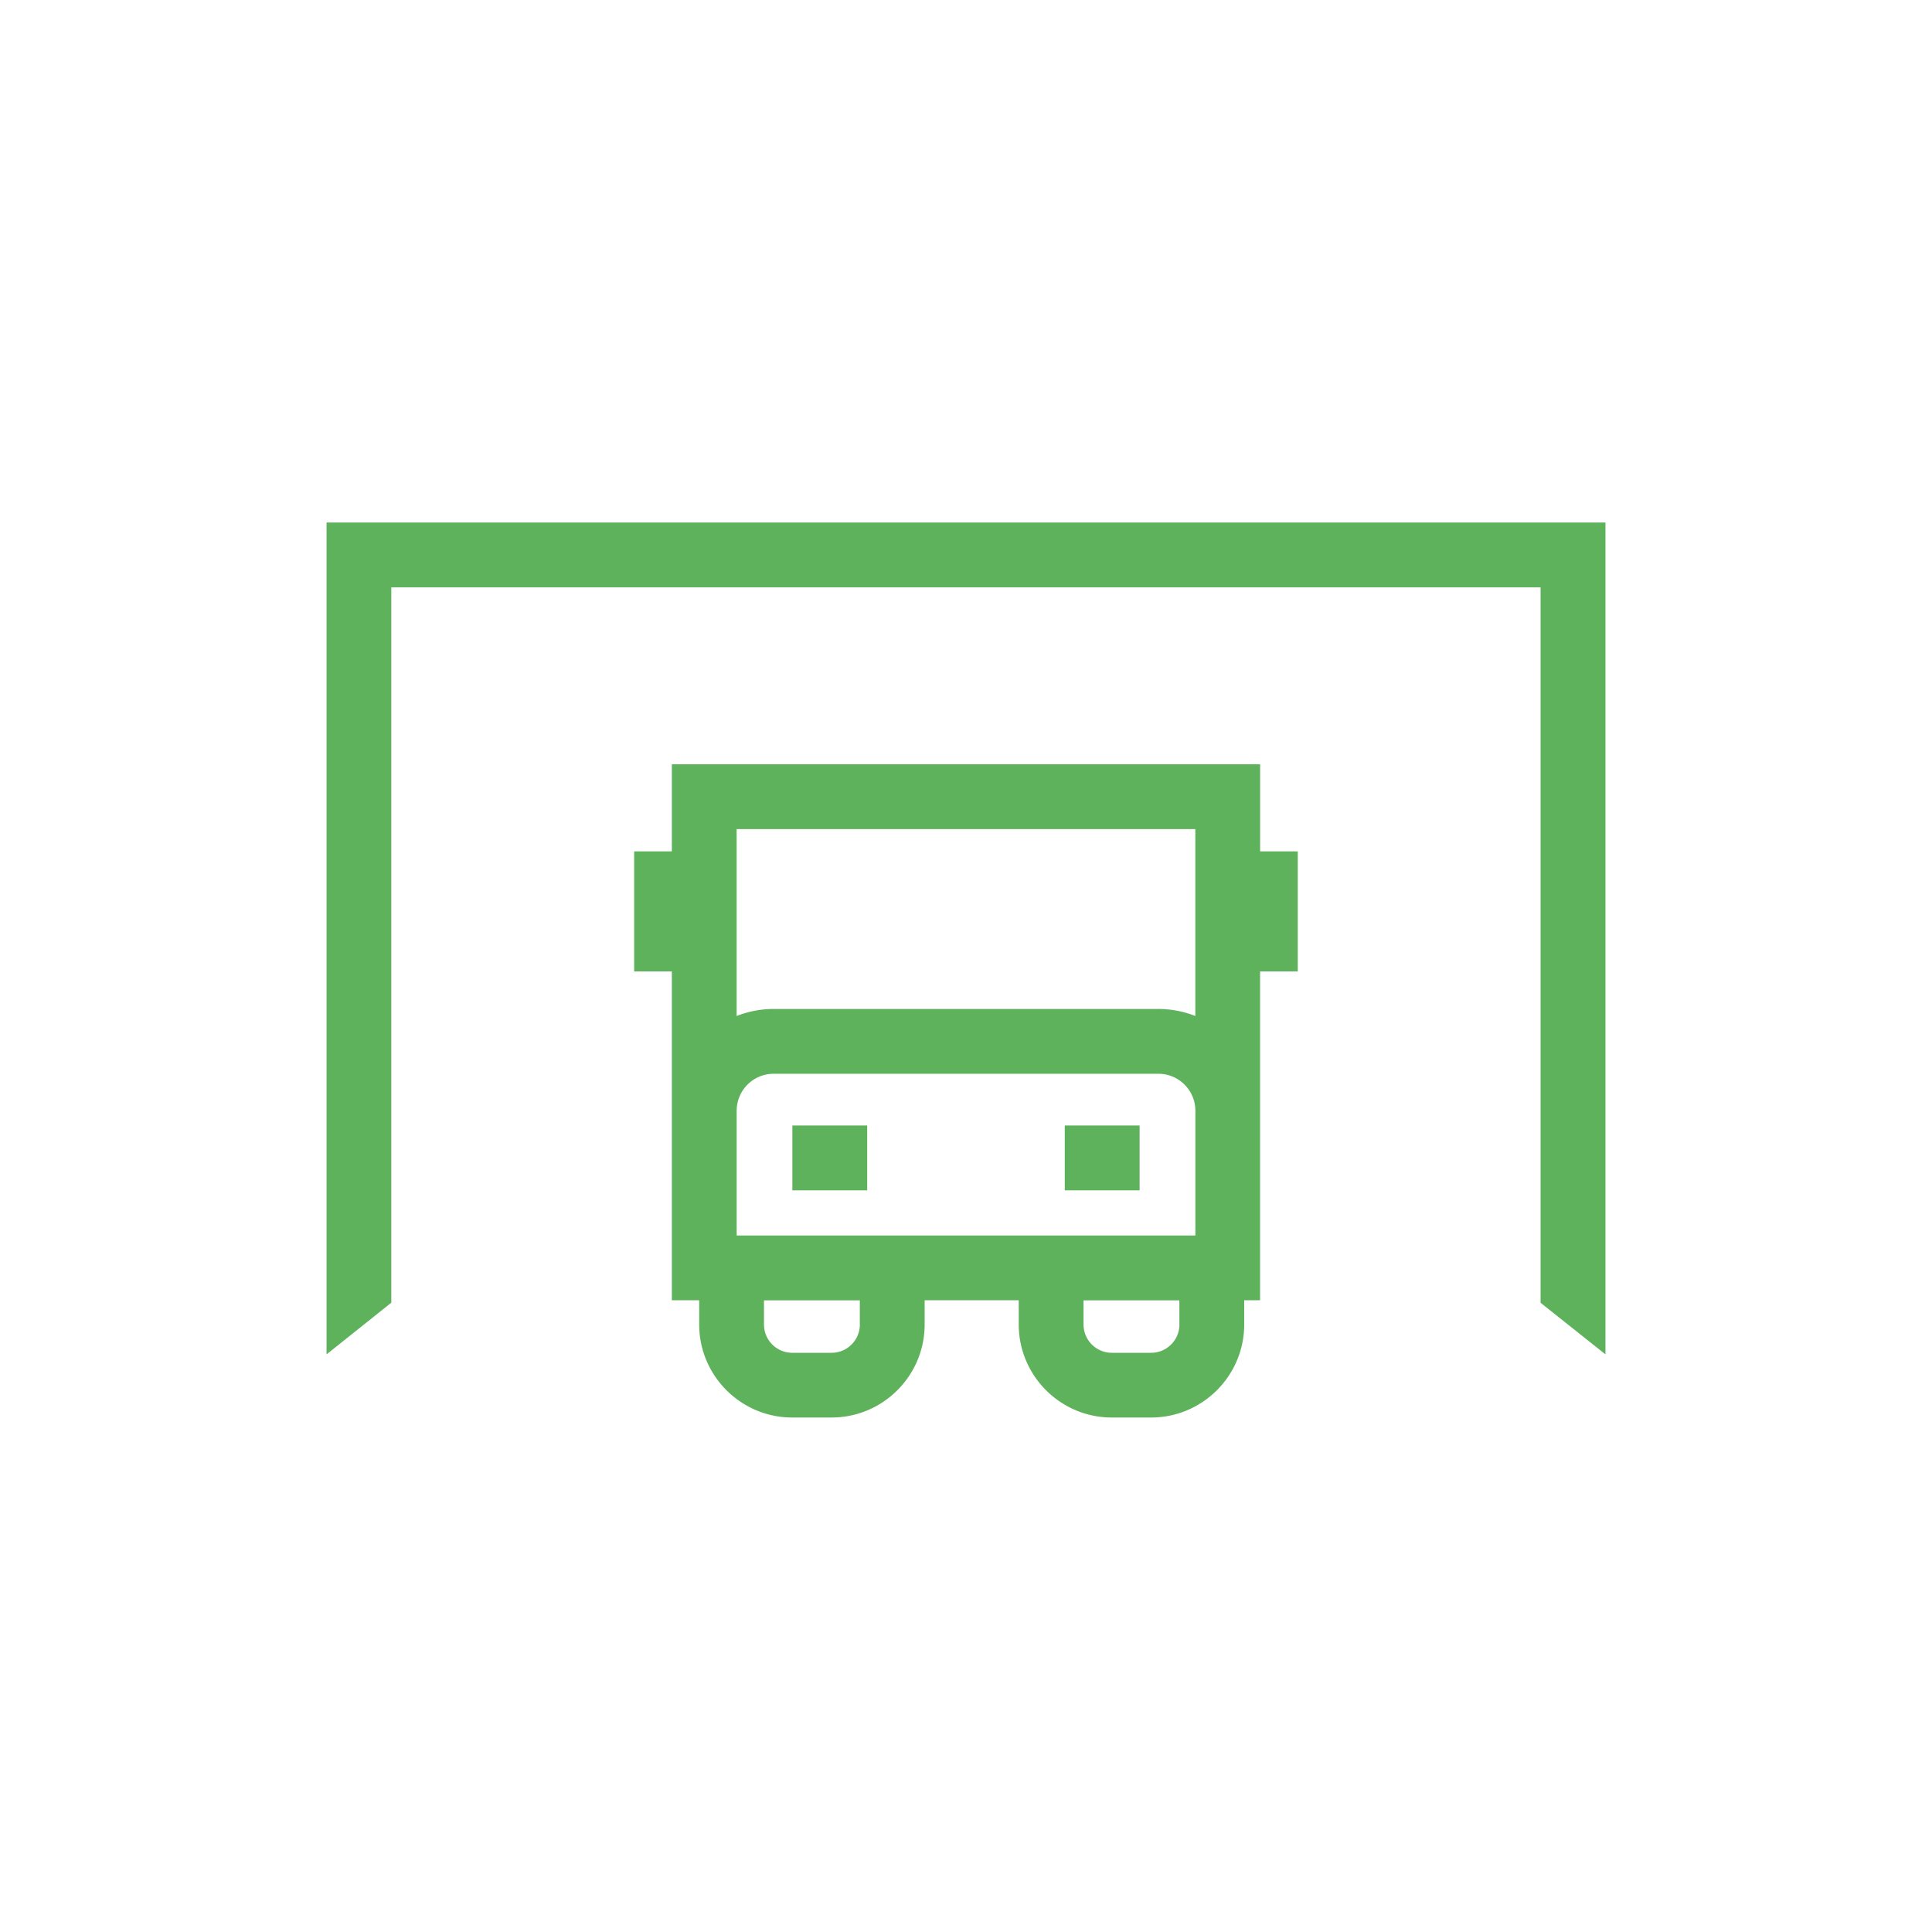
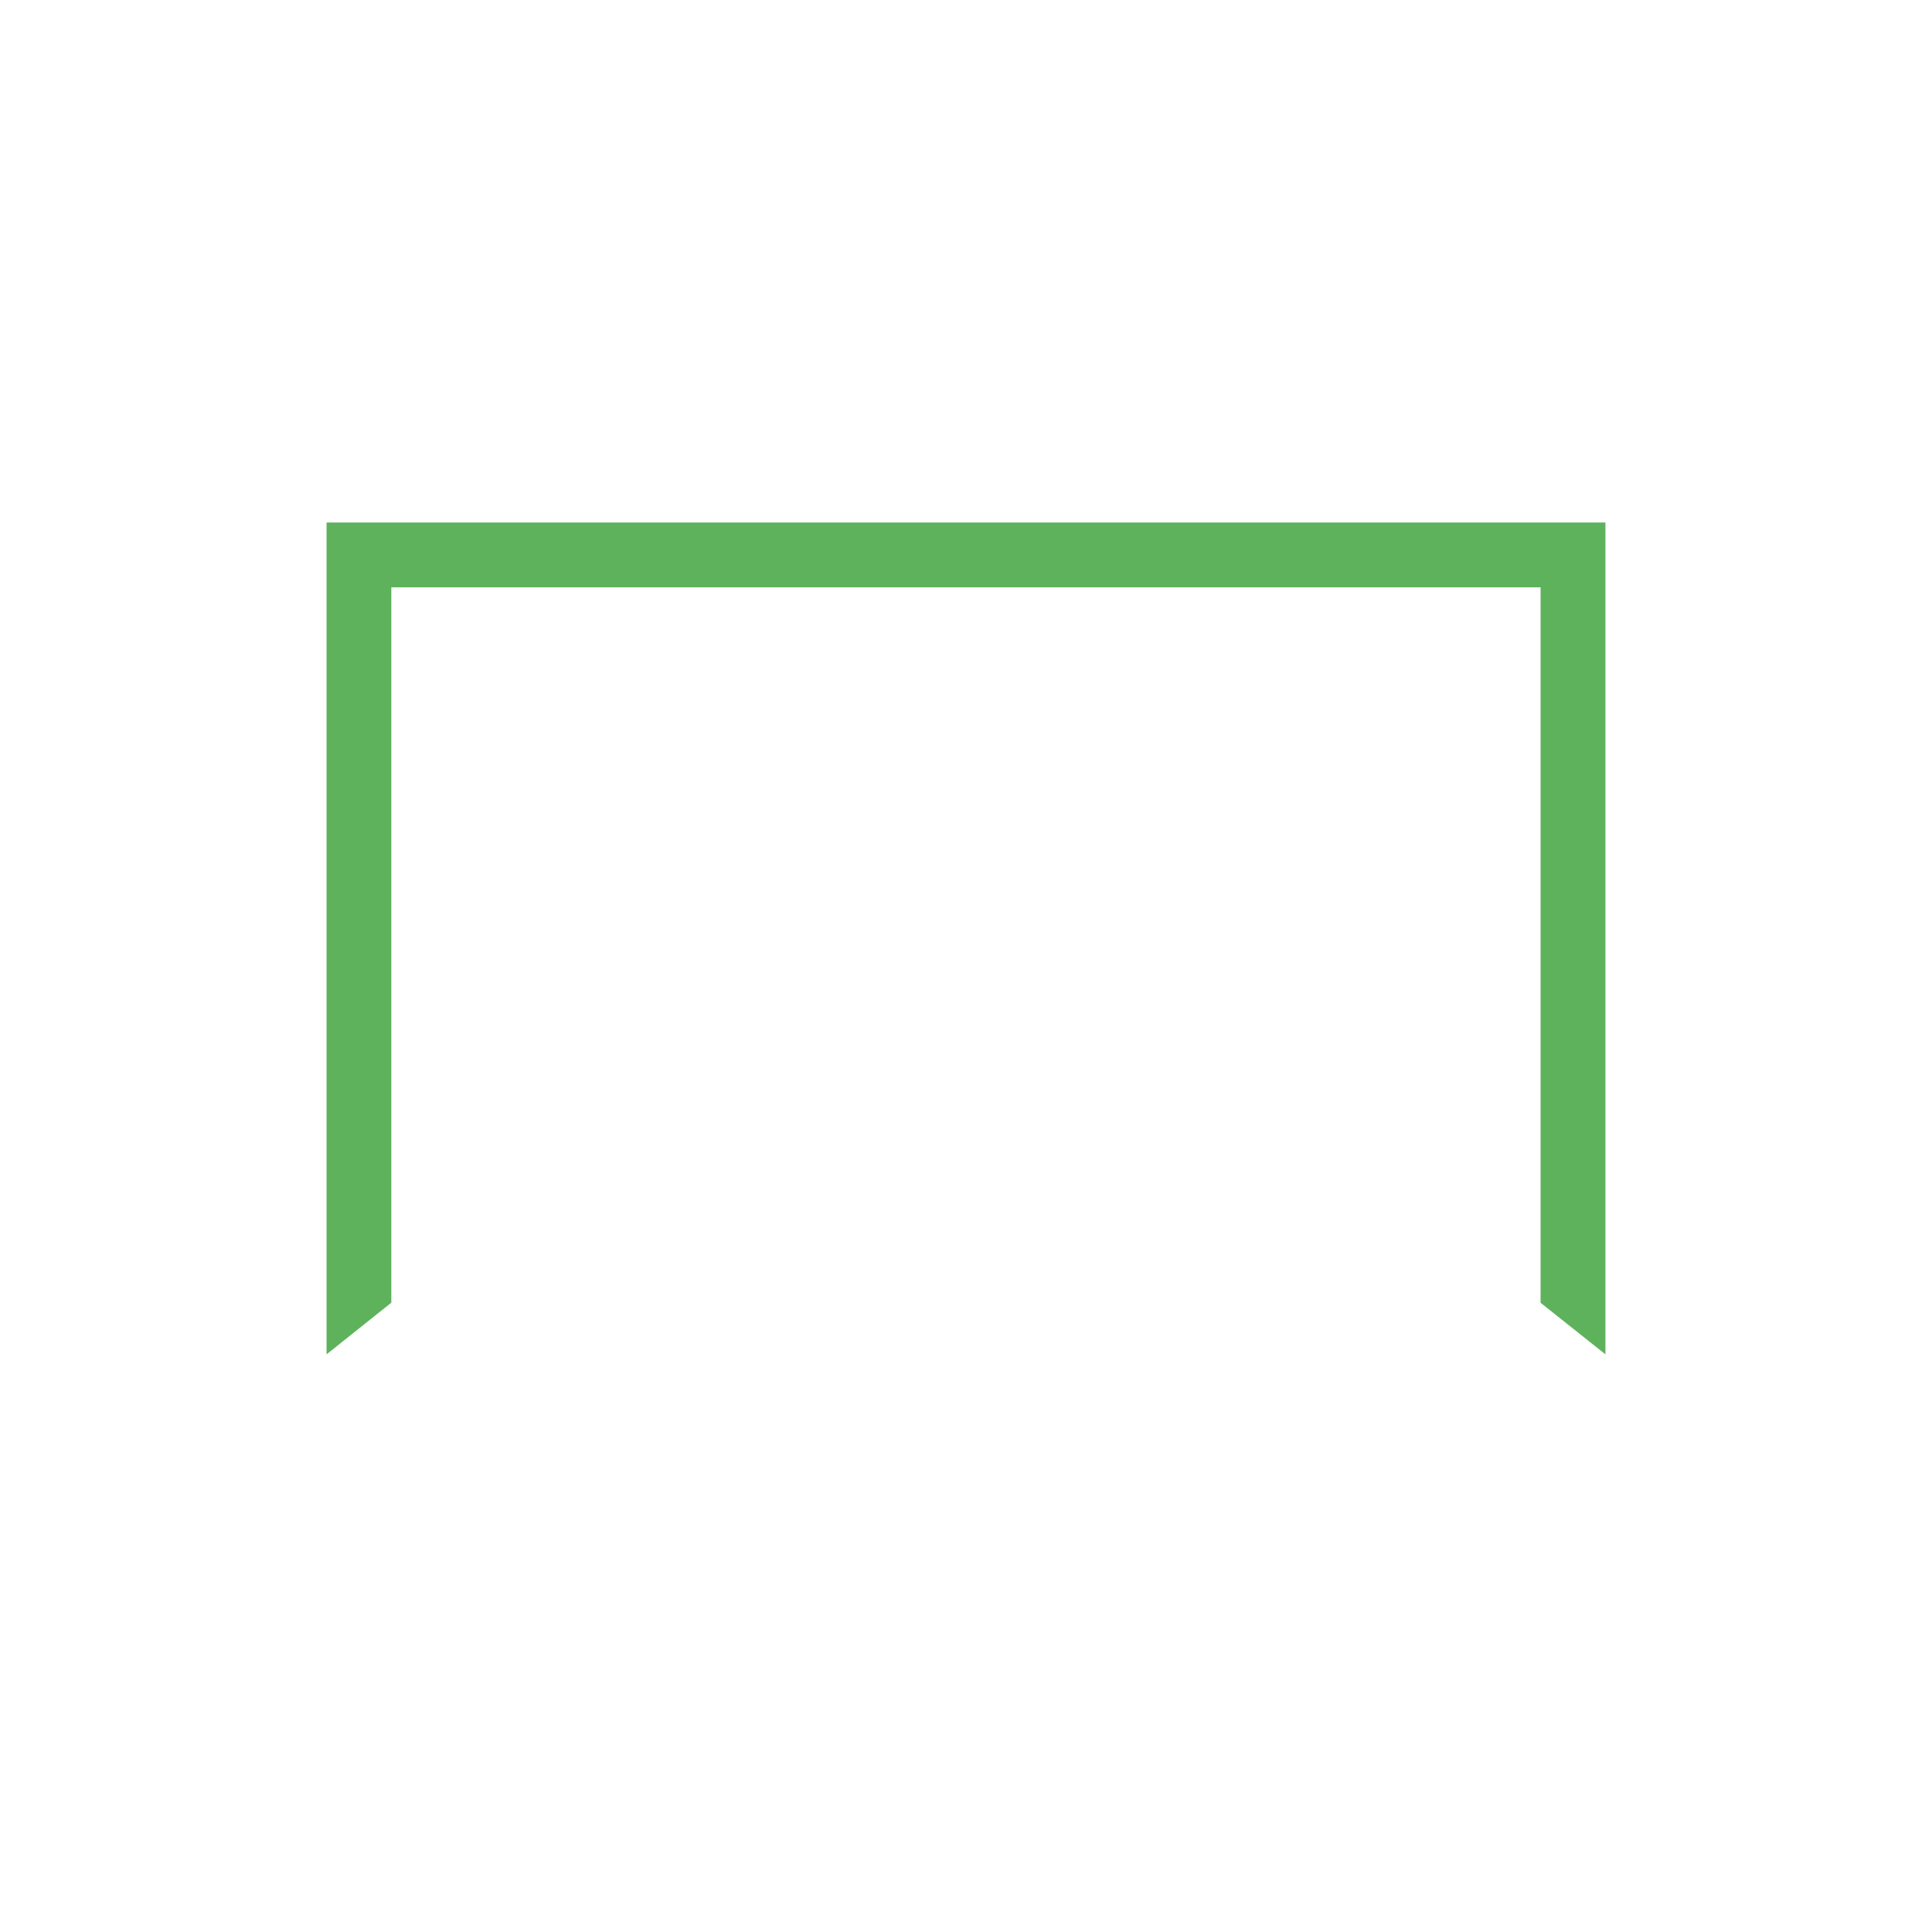
<svg xmlns="http://www.w3.org/2000/svg" id="Layer_1" x="0" y="0" version="1.1" viewBox="0 0 500 500" xml:space="preserve">
  <style />
  <path fill="#37b450" d="M415.49 135.22v215.29l-16.79-13.35V152H101.27v185.16h-.03l-16.73 13.35V135.22z" style="fill: #5fb25c;" />
  <g fill="#009ac2">
-     <path d="M335.87 220.34h-9.75v-22.55H173.87v22.55h-9.75v31.06h9.75V336.51h7.08v6.26c0 13.28 10.81 24.08 24.08 24.08h10.19c13.28 0 24.08-10.81 24.08-24.08v-6.26h24.35v6.26c0 13.28 10.81 24.08 24.08 24.08h10.19c13.28 0 24.08-10.81 24.08-24.08v-6.26h4.11V251.4h9.75v-31.06zm-26.52-5.77v48.37a26.233 26.233 0 0 0-9.57-1.82h-99.57c-3.38 0-6.6.66-9.57 1.82v-48.37h118.71zm-86.82 128.22c0 4.03-3.28 7.31-7.31 7.31h-10.19c-4.03 0-7.31-3.28-7.31-7.31v-6.26h24.8v6.26zm82.7 0c0 4.03-3.28 7.31-7.31 7.31h-10.19c-4.03 0-7.31-3.28-7.31-7.31v-6.26h24.8v6.26zm4.12-23.04H190.65v-32.29c0-5.28 4.29-9.57 9.57-9.57h99.57c5.28 0 9.57 4.29 9.57 9.57v32.29z" style="fill: #5fb25c;" />
-     <path d="M205.06 291.28h19.37v16.78h-19.37zM275.56 291.28h19.37v16.78h-19.37z" style="fill: #5fb25c;" />
-   </g>
+     </g>
</svg>